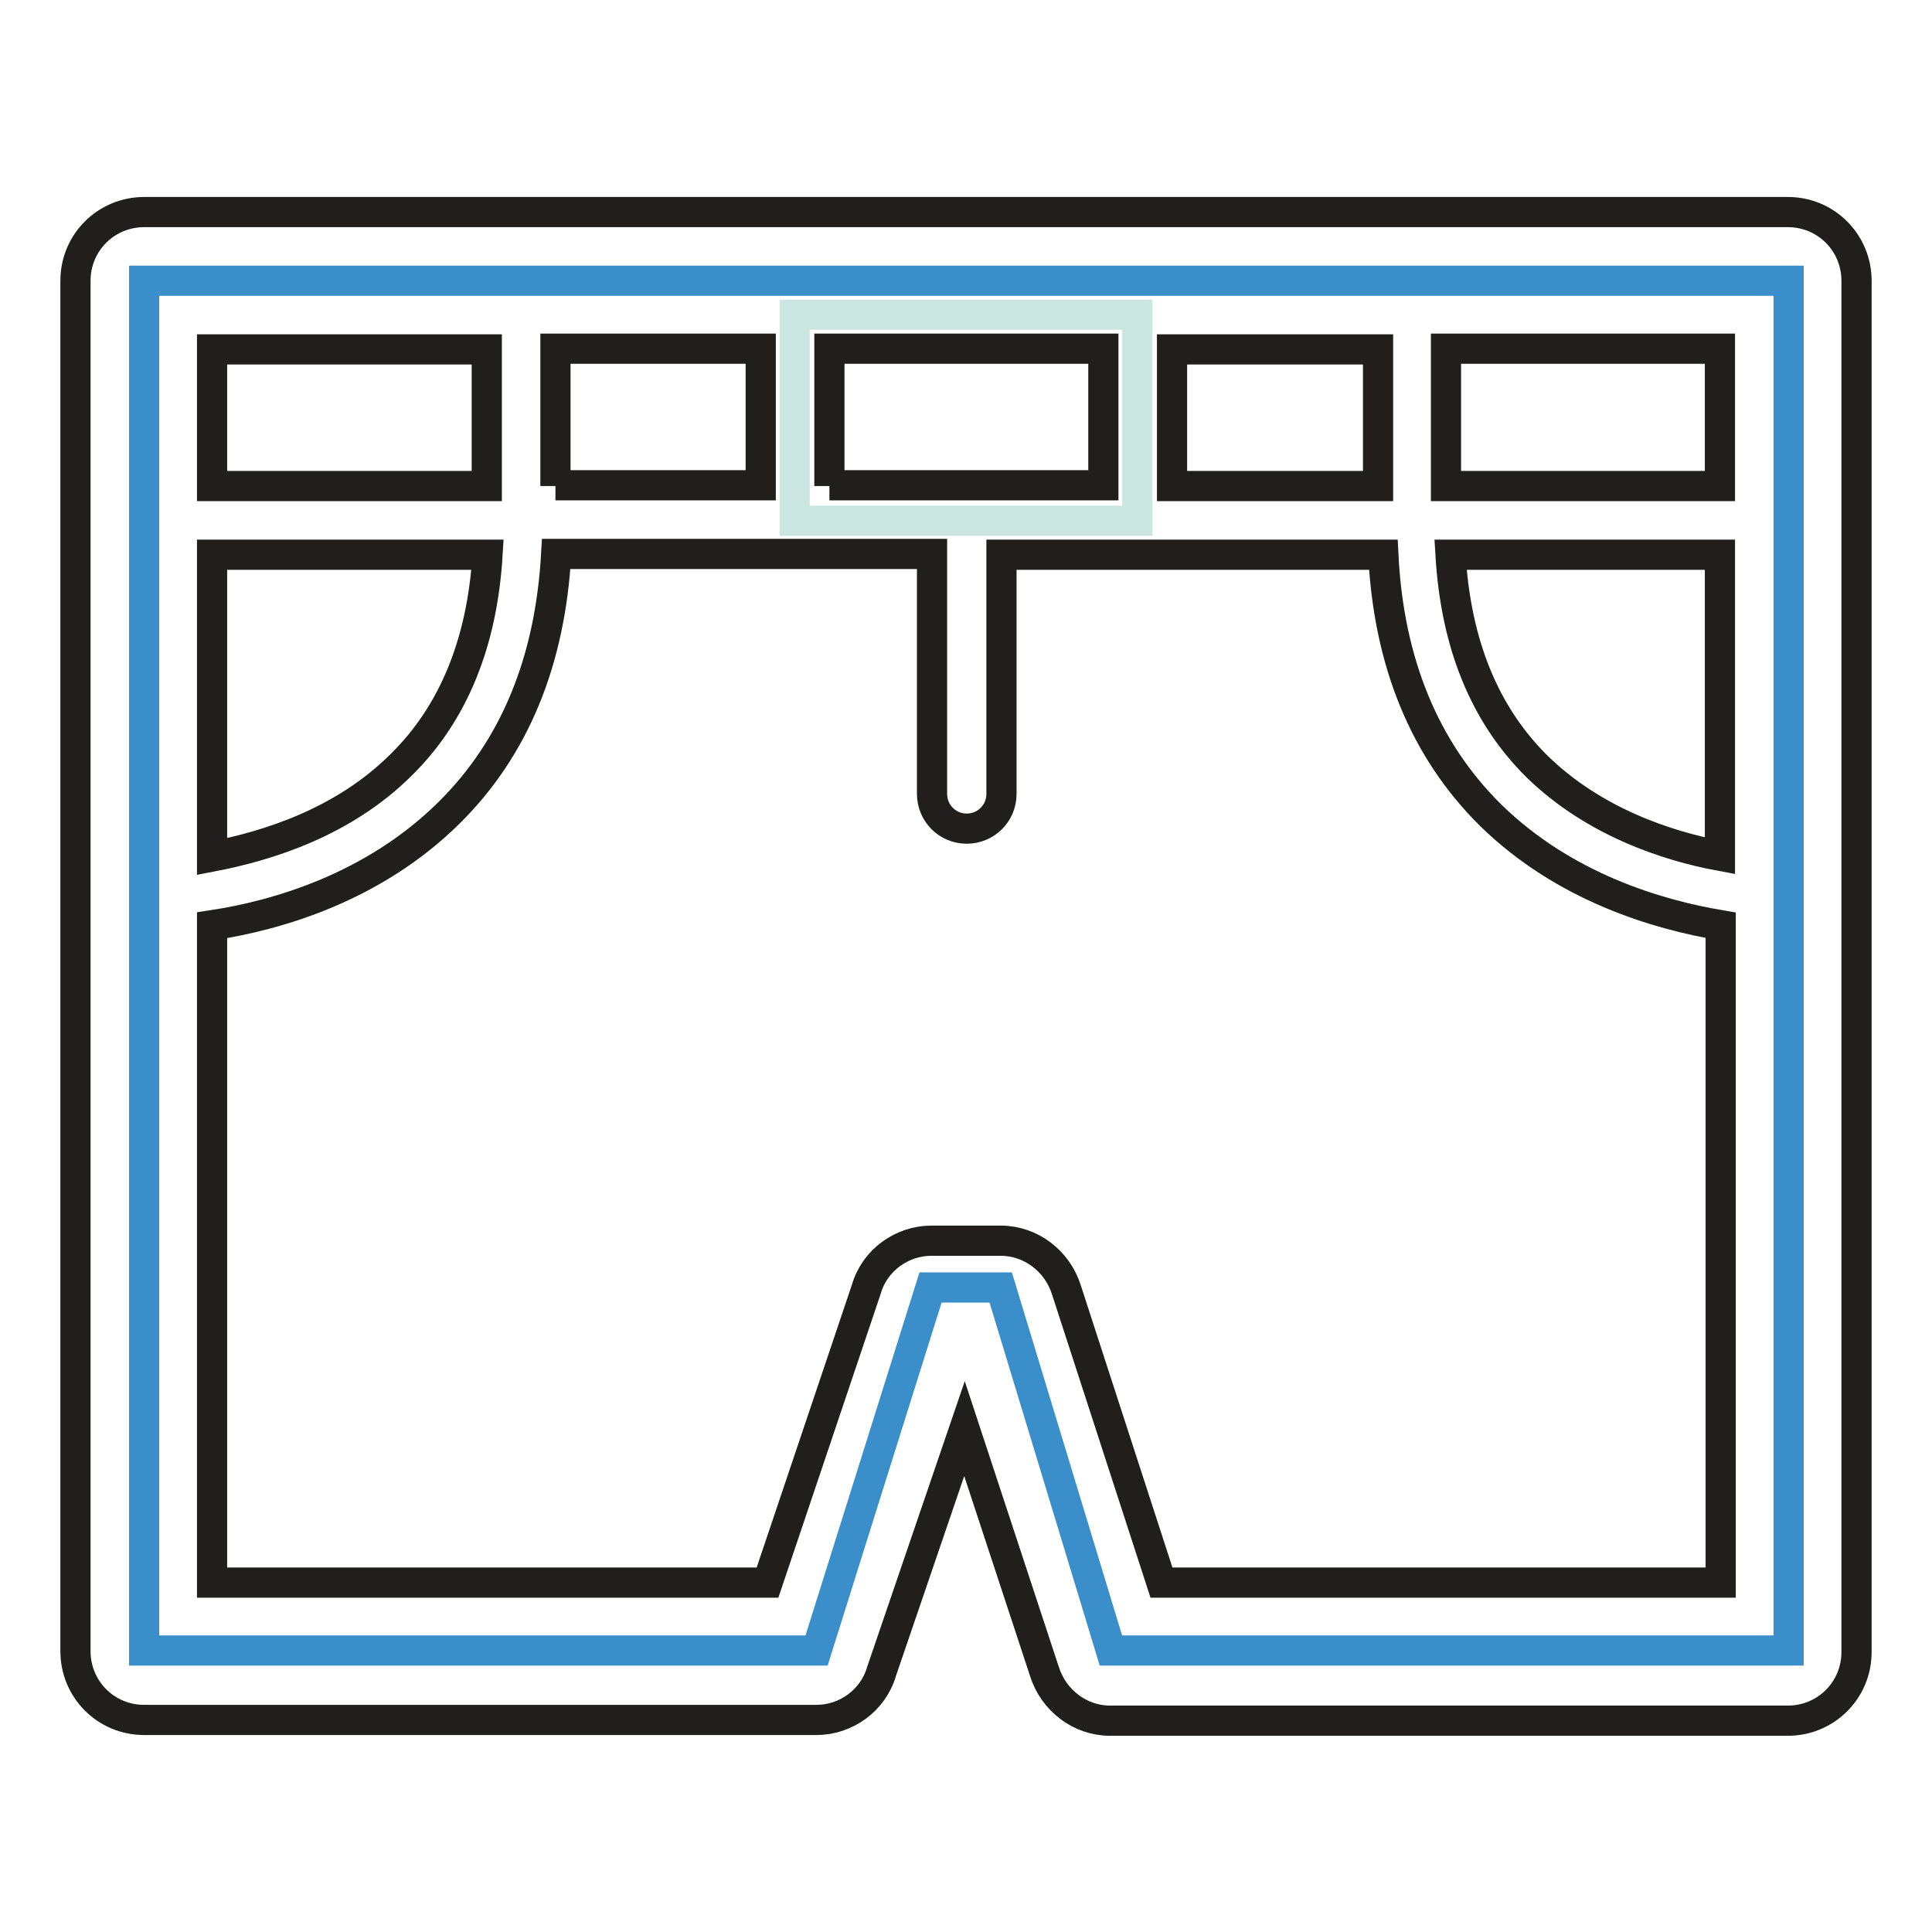
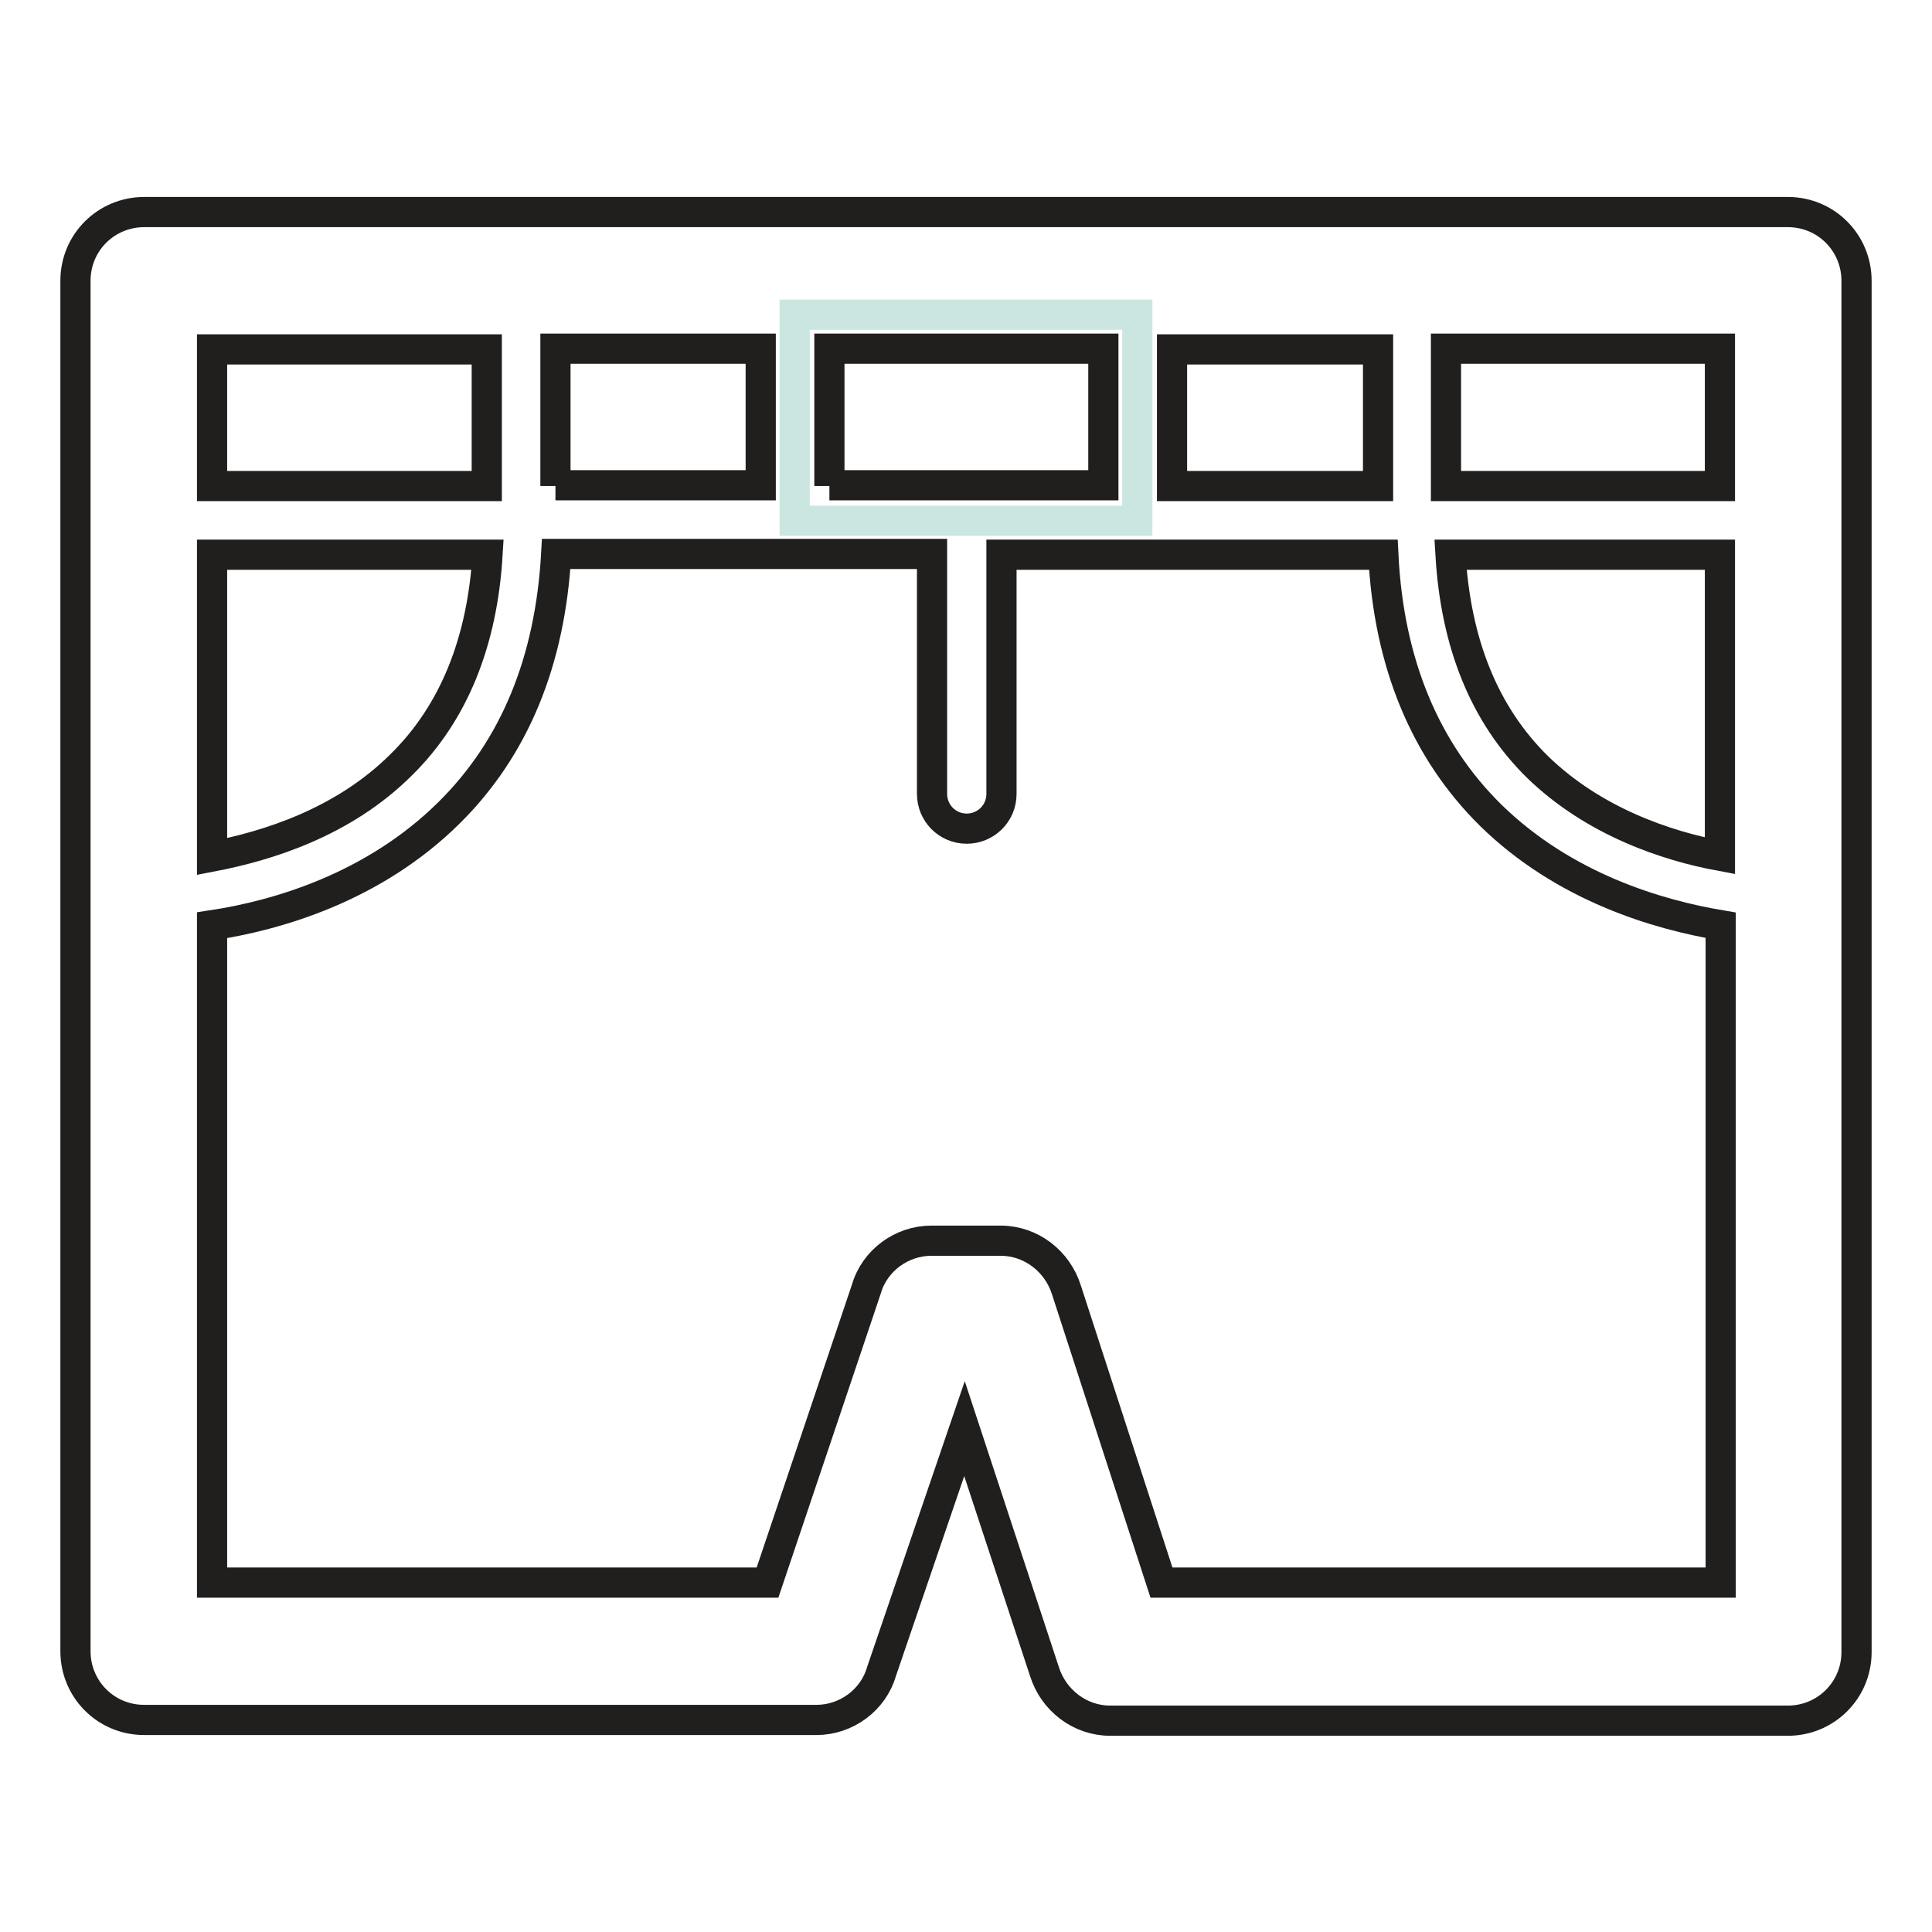
<svg xmlns="http://www.w3.org/2000/svg" version="1.1" x="0px" y="0px" viewBox="0 0 256 256" enable-background="new 0 0 256 256" xml:space="preserve">
  <g>
-     <path stroke-width="4" fill-opacity="0" stroke="#3a8fcb" d="M132.6,170.6l14.6,48.1h89.8V37.2H19.1v181.5h89.1l15.1-48.1H132.6z" />
    <path stroke-width="4" fill-opacity="0" stroke="#cbe6e0" d="M105.3,41.7h45.4V69h-45.4V41.7z" />
    <path stroke-width="4" fill-opacity="0" stroke="#211f1e" d="M236.9,28.1H19.1c-5,0-9.1,4-9.1,9.1v181.6c0,5,4,9.1,9.1,9.1h89.1c3.9,0,7.5-2.6,8.6-6.4l11-32.2 l10.6,32.2c1.2,3.8,4.7,6.5,8.7,6.5h89.8c5,0,9.1-4,9.1-9.1V37.2C246,32.2,242,28.1,236.9,28.1L236.9,28.1z M109.9,64.4V46.2h36.3 v18.1H109.9z M73.6,64.4V46.2h27.2v18.1H73.6z M28.1,73.5h36.5c-0.7,11.6-4.5,21-11.4,27.8c-7.7,7.7-17.8,10.8-25.1,12.2V73.5z  M155.3,46.3h27.3v18.1h-27.3V46.3L155.3,46.3z M227.9,113.4c-7-1.3-16.7-4.5-24.2-11.8c-7-6.9-10.8-16.3-11.5-28.1h35.7 L227.9,113.4L227.9,113.4z M227.9,64.4h-36.3V46.2h36.3V64.4z M64.5,46.3v18.1H28.1V46.3H64.5z M153.9,209.7l-12.6-38.8 c-1.2-3.8-4.7-6.5-8.7-6.5h-9.2c-3.9,0-7.5,2.6-8.6,6.4l-13.1,38.9H28.1v-87.1c8.6-1.3,21.4-5,31.4-14.9 c8.7-8.6,13.4-20.1,14.2-34.3h49.8c0,0.1,0,0.2,0,0.3v31.5c0,2.5,2,4.6,4.6,4.6c2.5,0,4.6-2,4.6-4.6V73.8c0-0.1,0-0.2,0-0.3h50.6 c0.7,14.3,5.5,25.9,14.2,34.5c9.8,9.6,22.2,13.2,30.5,14.6v87.1H153.9z" />
  </g>
</svg>